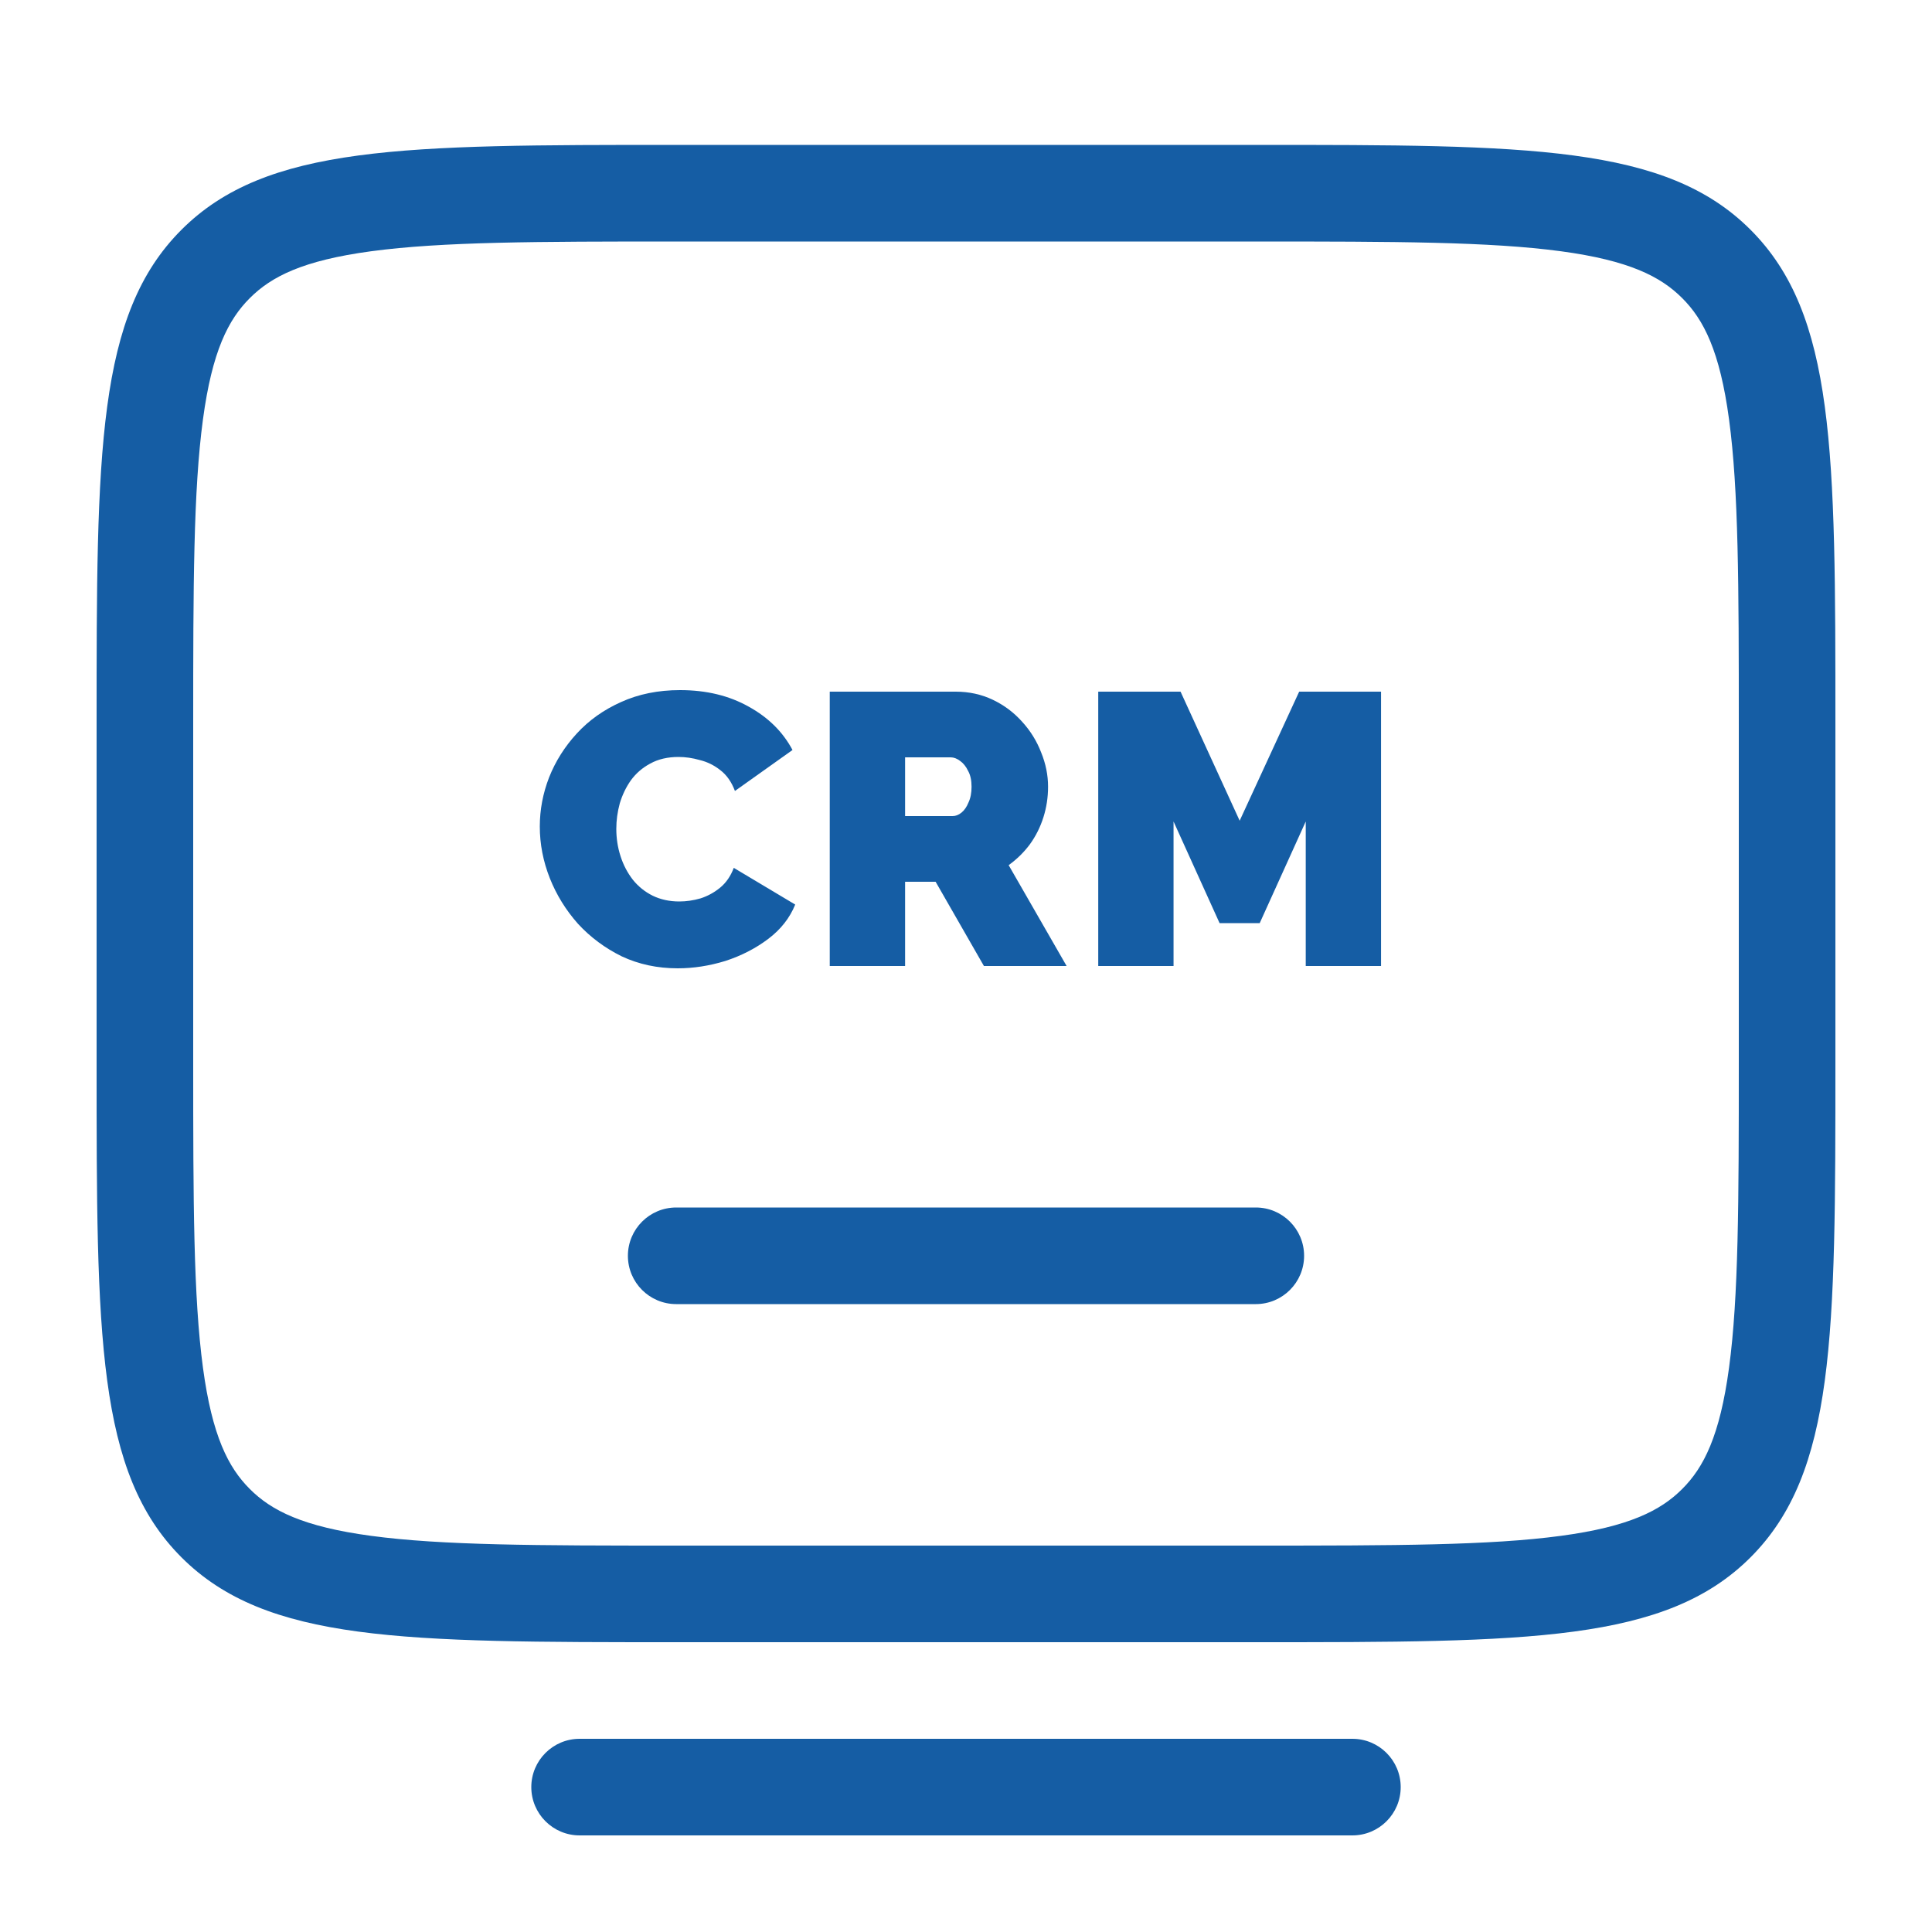
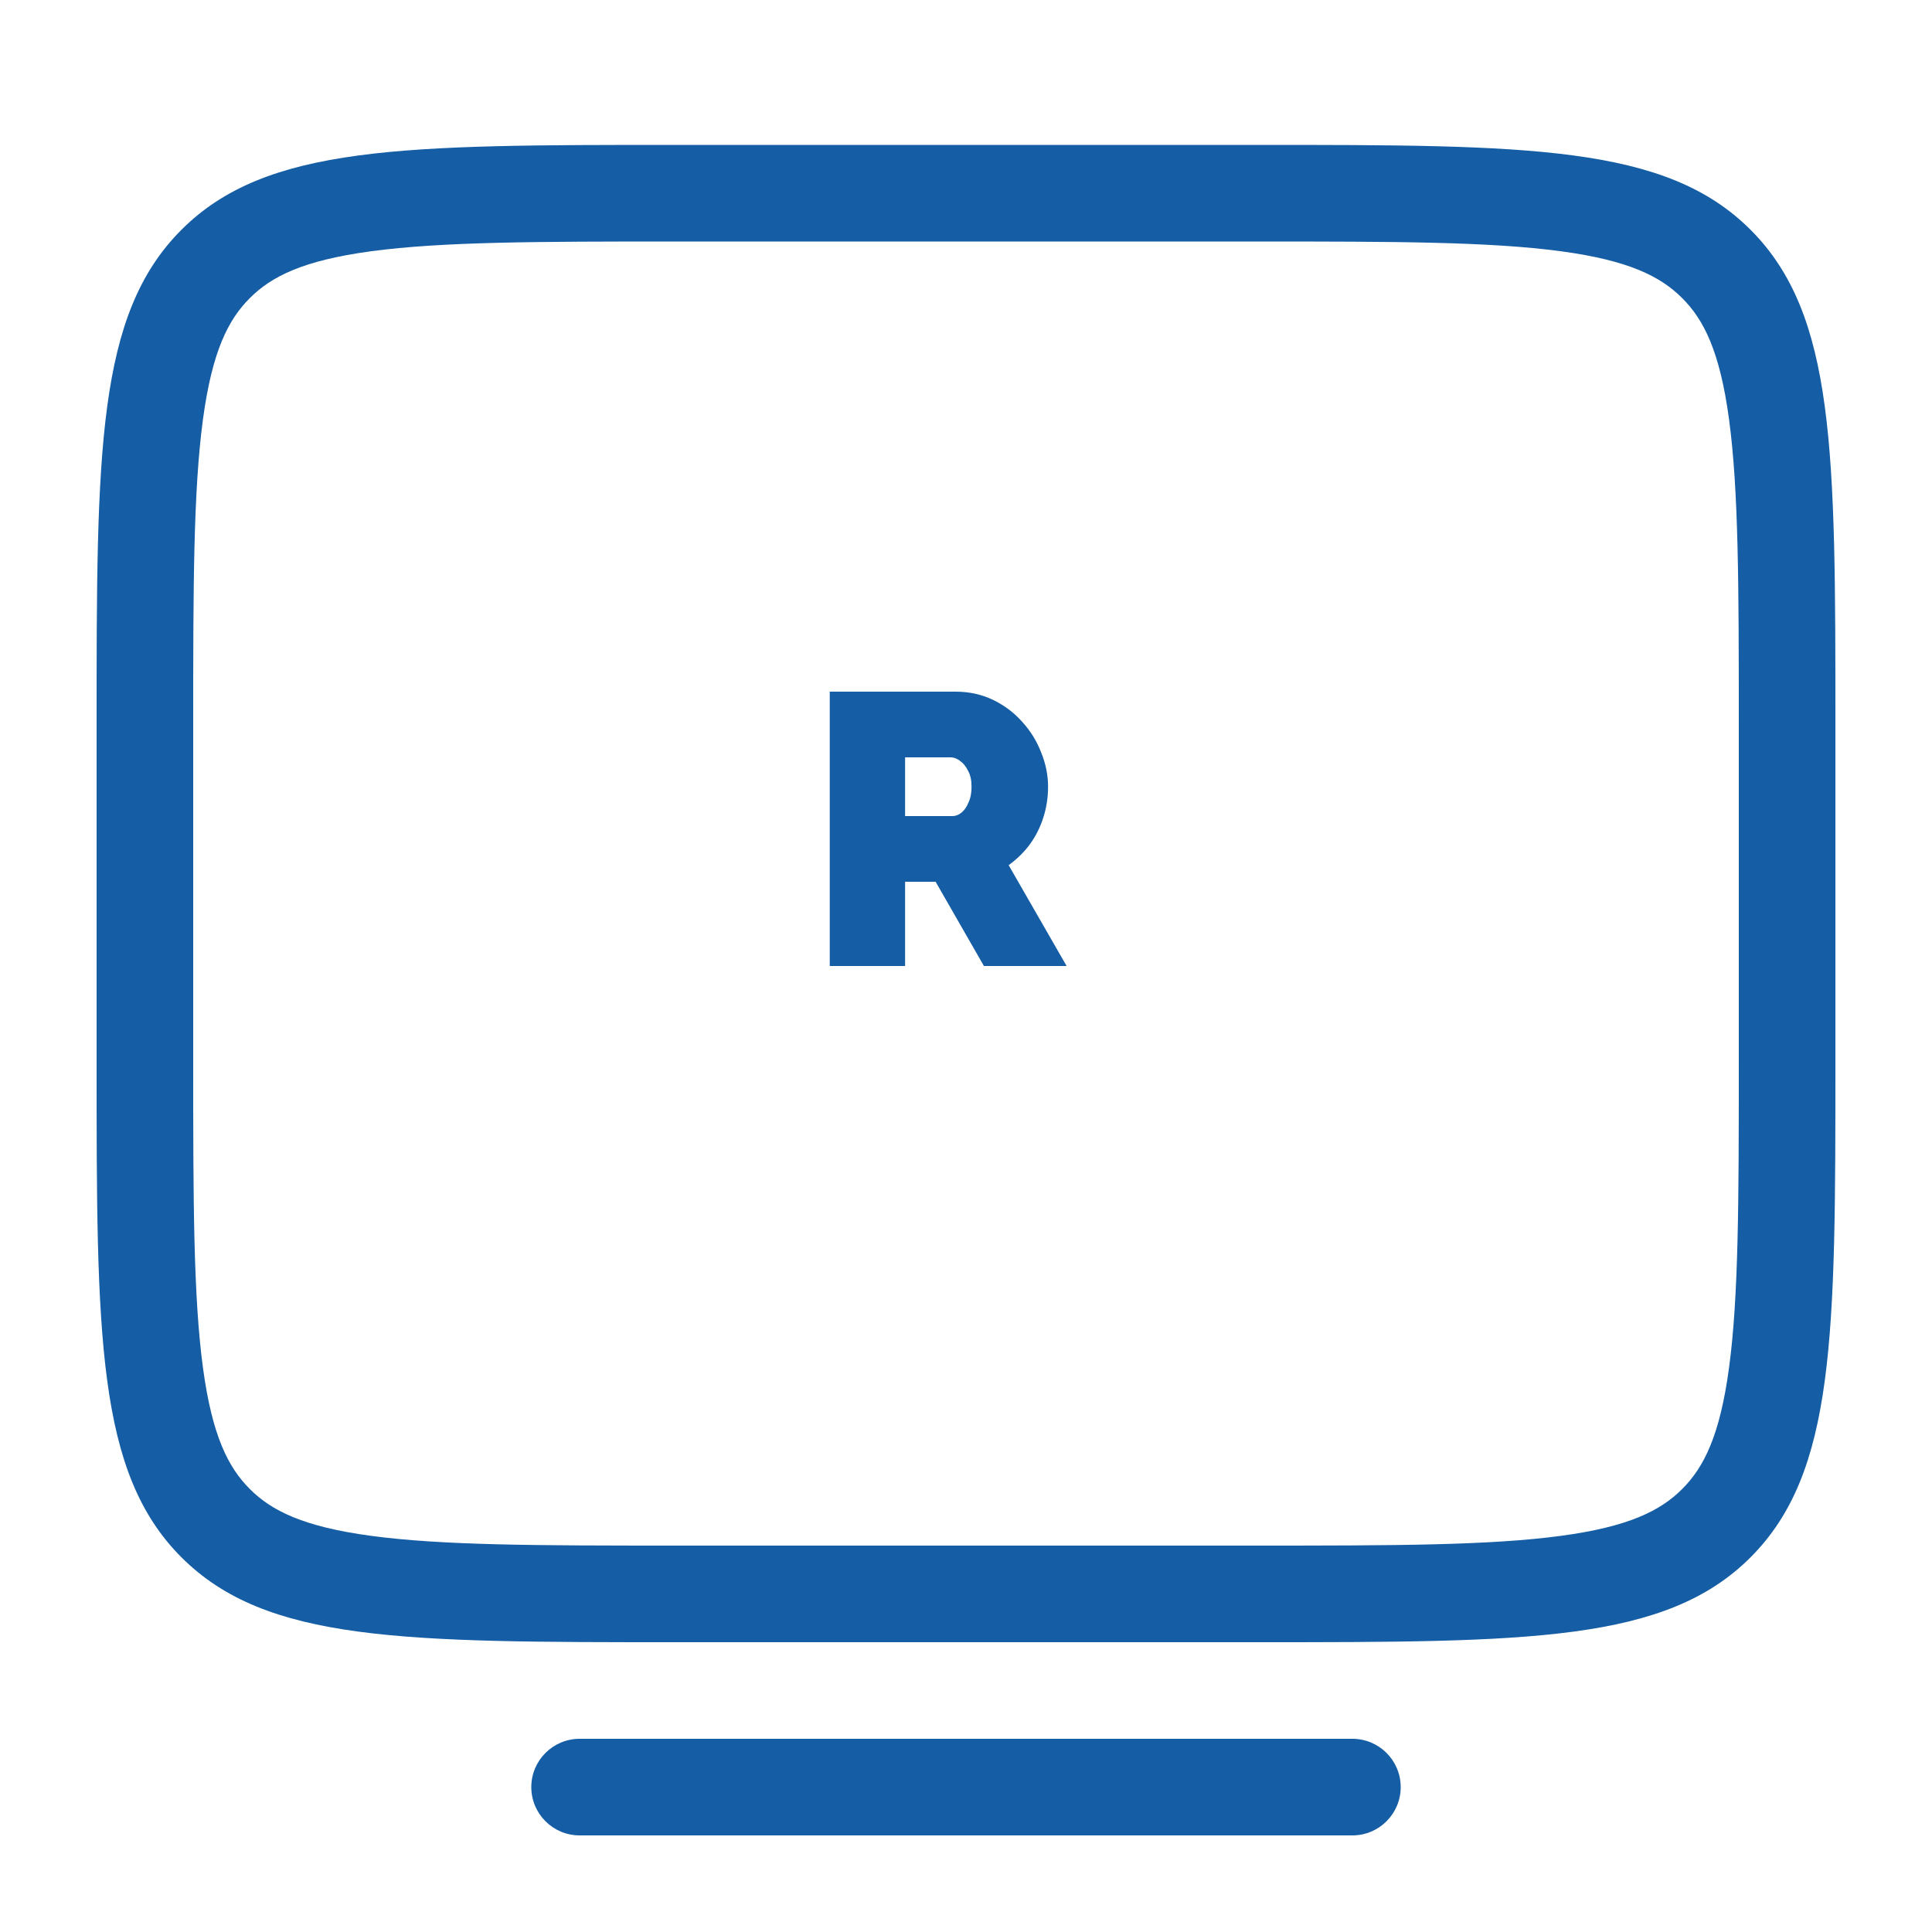
<svg xmlns="http://www.w3.org/2000/svg" width="40" height="40" viewBox="0 0 40 40" fill="none">
  <path fill-rule="evenodd" clip-rule="evenodd" d="M26 5H14C11.115 5 9.152 5.004 7.683 5.202C6.271 5.392 5.617 5.726 5.172 6.172C4.726 6.617 4.392 7.271 4.202 8.683C4.004 10.152 4 12.115 4 15V22C4 24.885 4.004 26.848 4.202 28.317C4.392 29.729 4.726 30.383 5.172 30.828C5.617 31.274 6.271 31.608 7.683 31.798C9.152 31.996 11.115 32 14 32H26C28.885 32 30.848 31.996 32.317 31.798C33.729 31.608 34.383 31.274 34.828 30.828C35.274 30.383 35.608 29.729 35.798 28.317C35.996 26.848 36 24.885 36 22V15C36 12.115 35.996 10.152 35.798 8.683C35.608 7.271 35.274 6.617 34.828 6.172C34.383 5.726 33.729 5.392 32.317 5.202C30.848 5.004 28.885 5 26 5ZM3.757 4.757C2 6.515 2 9.343 2 15V22C2 27.657 2 30.485 3.757 32.243C5.515 34 8.343 34 14 34H26C31.657 34 34.485 34 36.243 32.243C38 30.485 38 27.657 38 22V15C38 9.343 38 6.515 36.243 4.757C34.485 3 31.657 3 26 3H14C8.343 3 5.515 3 3.757 4.757Z" fill="#155DA4" />
  <path fill-rule="evenodd" clip-rule="evenodd" d="M11 37C11 36.448 11.448 36 12 36H28C28.552 36 29 36.448 29 37C29 37.552 28.552 38 28 38H12C11.448 38 11 37.552 11 37Z" fill="#155DA4" />
-   <path fill-rule="evenodd" clip-rule="evenodd" d="M13 26C13 25.448 13.448 25 14 25H26C26.552 25 27 25.448 27 26C27 26.552 26.552 27 26 27H14C13.448 27 13 26.552 13 26Z" fill="#155DA4" />
-   <path d="M11.176 17.112C11.176 16.765 11.24 16.427 11.368 16.096C11.501 15.76 11.693 15.456 11.944 15.184C12.194 14.912 12.498 14.696 12.856 14.536C13.218 14.371 13.626 14.288 14.08 14.288C14.624 14.288 15.098 14.403 15.504 14.632C15.909 14.856 16.21 15.155 16.408 15.528L15.216 16.376C15.146 16.189 15.045 16.045 14.912 15.944C14.784 15.843 14.642 15.773 14.488 15.736C14.338 15.693 14.192 15.672 14.048 15.672C13.824 15.672 13.629 15.717 13.464 15.808C13.304 15.893 13.17 16.008 13.064 16.152C12.962 16.296 12.885 16.456 12.832 16.632C12.784 16.808 12.76 16.984 12.76 17.16C12.76 17.357 12.789 17.547 12.848 17.728C12.906 17.909 12.992 18.072 13.104 18.216C13.216 18.355 13.352 18.464 13.512 18.544C13.677 18.624 13.861 18.664 14.064 18.664C14.208 18.664 14.354 18.643 14.504 18.6C14.653 18.552 14.789 18.477 14.912 18.376C15.034 18.275 15.128 18.139 15.192 17.968L16.464 18.728C16.352 19.005 16.165 19.243 15.904 19.44C15.642 19.637 15.346 19.789 15.016 19.896C14.685 19.997 14.357 20.048 14.032 20.048C13.61 20.048 13.224 19.965 12.872 19.8C12.525 19.629 12.224 19.405 11.968 19.128C11.717 18.845 11.522 18.531 11.384 18.184C11.245 17.832 11.176 17.475 11.176 17.112Z" fill="#155DA4" />
  <path d="M17.179 20V14.32H19.787C20.064 14.32 20.32 14.376 20.555 14.488C20.79 14.6 20.992 14.752 21.163 14.944C21.334 15.131 21.464 15.341 21.555 15.576C21.651 15.811 21.699 16.048 21.699 16.288C21.699 16.507 21.667 16.717 21.603 16.92C21.539 17.123 21.446 17.309 21.323 17.48C21.2 17.645 21.054 17.789 20.883 17.912L22.083 20H20.371L19.371 18.256H18.739V20H17.179ZM18.739 16.896H19.723C19.787 16.896 19.848 16.872 19.907 16.824C19.966 16.776 20.014 16.707 20.051 16.616C20.094 16.525 20.115 16.416 20.115 16.288C20.115 16.155 20.091 16.045 20.043 15.96C20 15.869 19.944 15.8 19.875 15.752C19.811 15.704 19.747 15.68 19.683 15.68H18.739V16.896Z" fill="#155DA4" />
-   <path d="M27.034 20V17.008L26.081 19.112H25.25L24.297 17.008V20H22.738V14.32H24.442L25.666 16.992L26.898 14.32H28.593V20H27.034Z" fill="#155DA4" />
</svg>